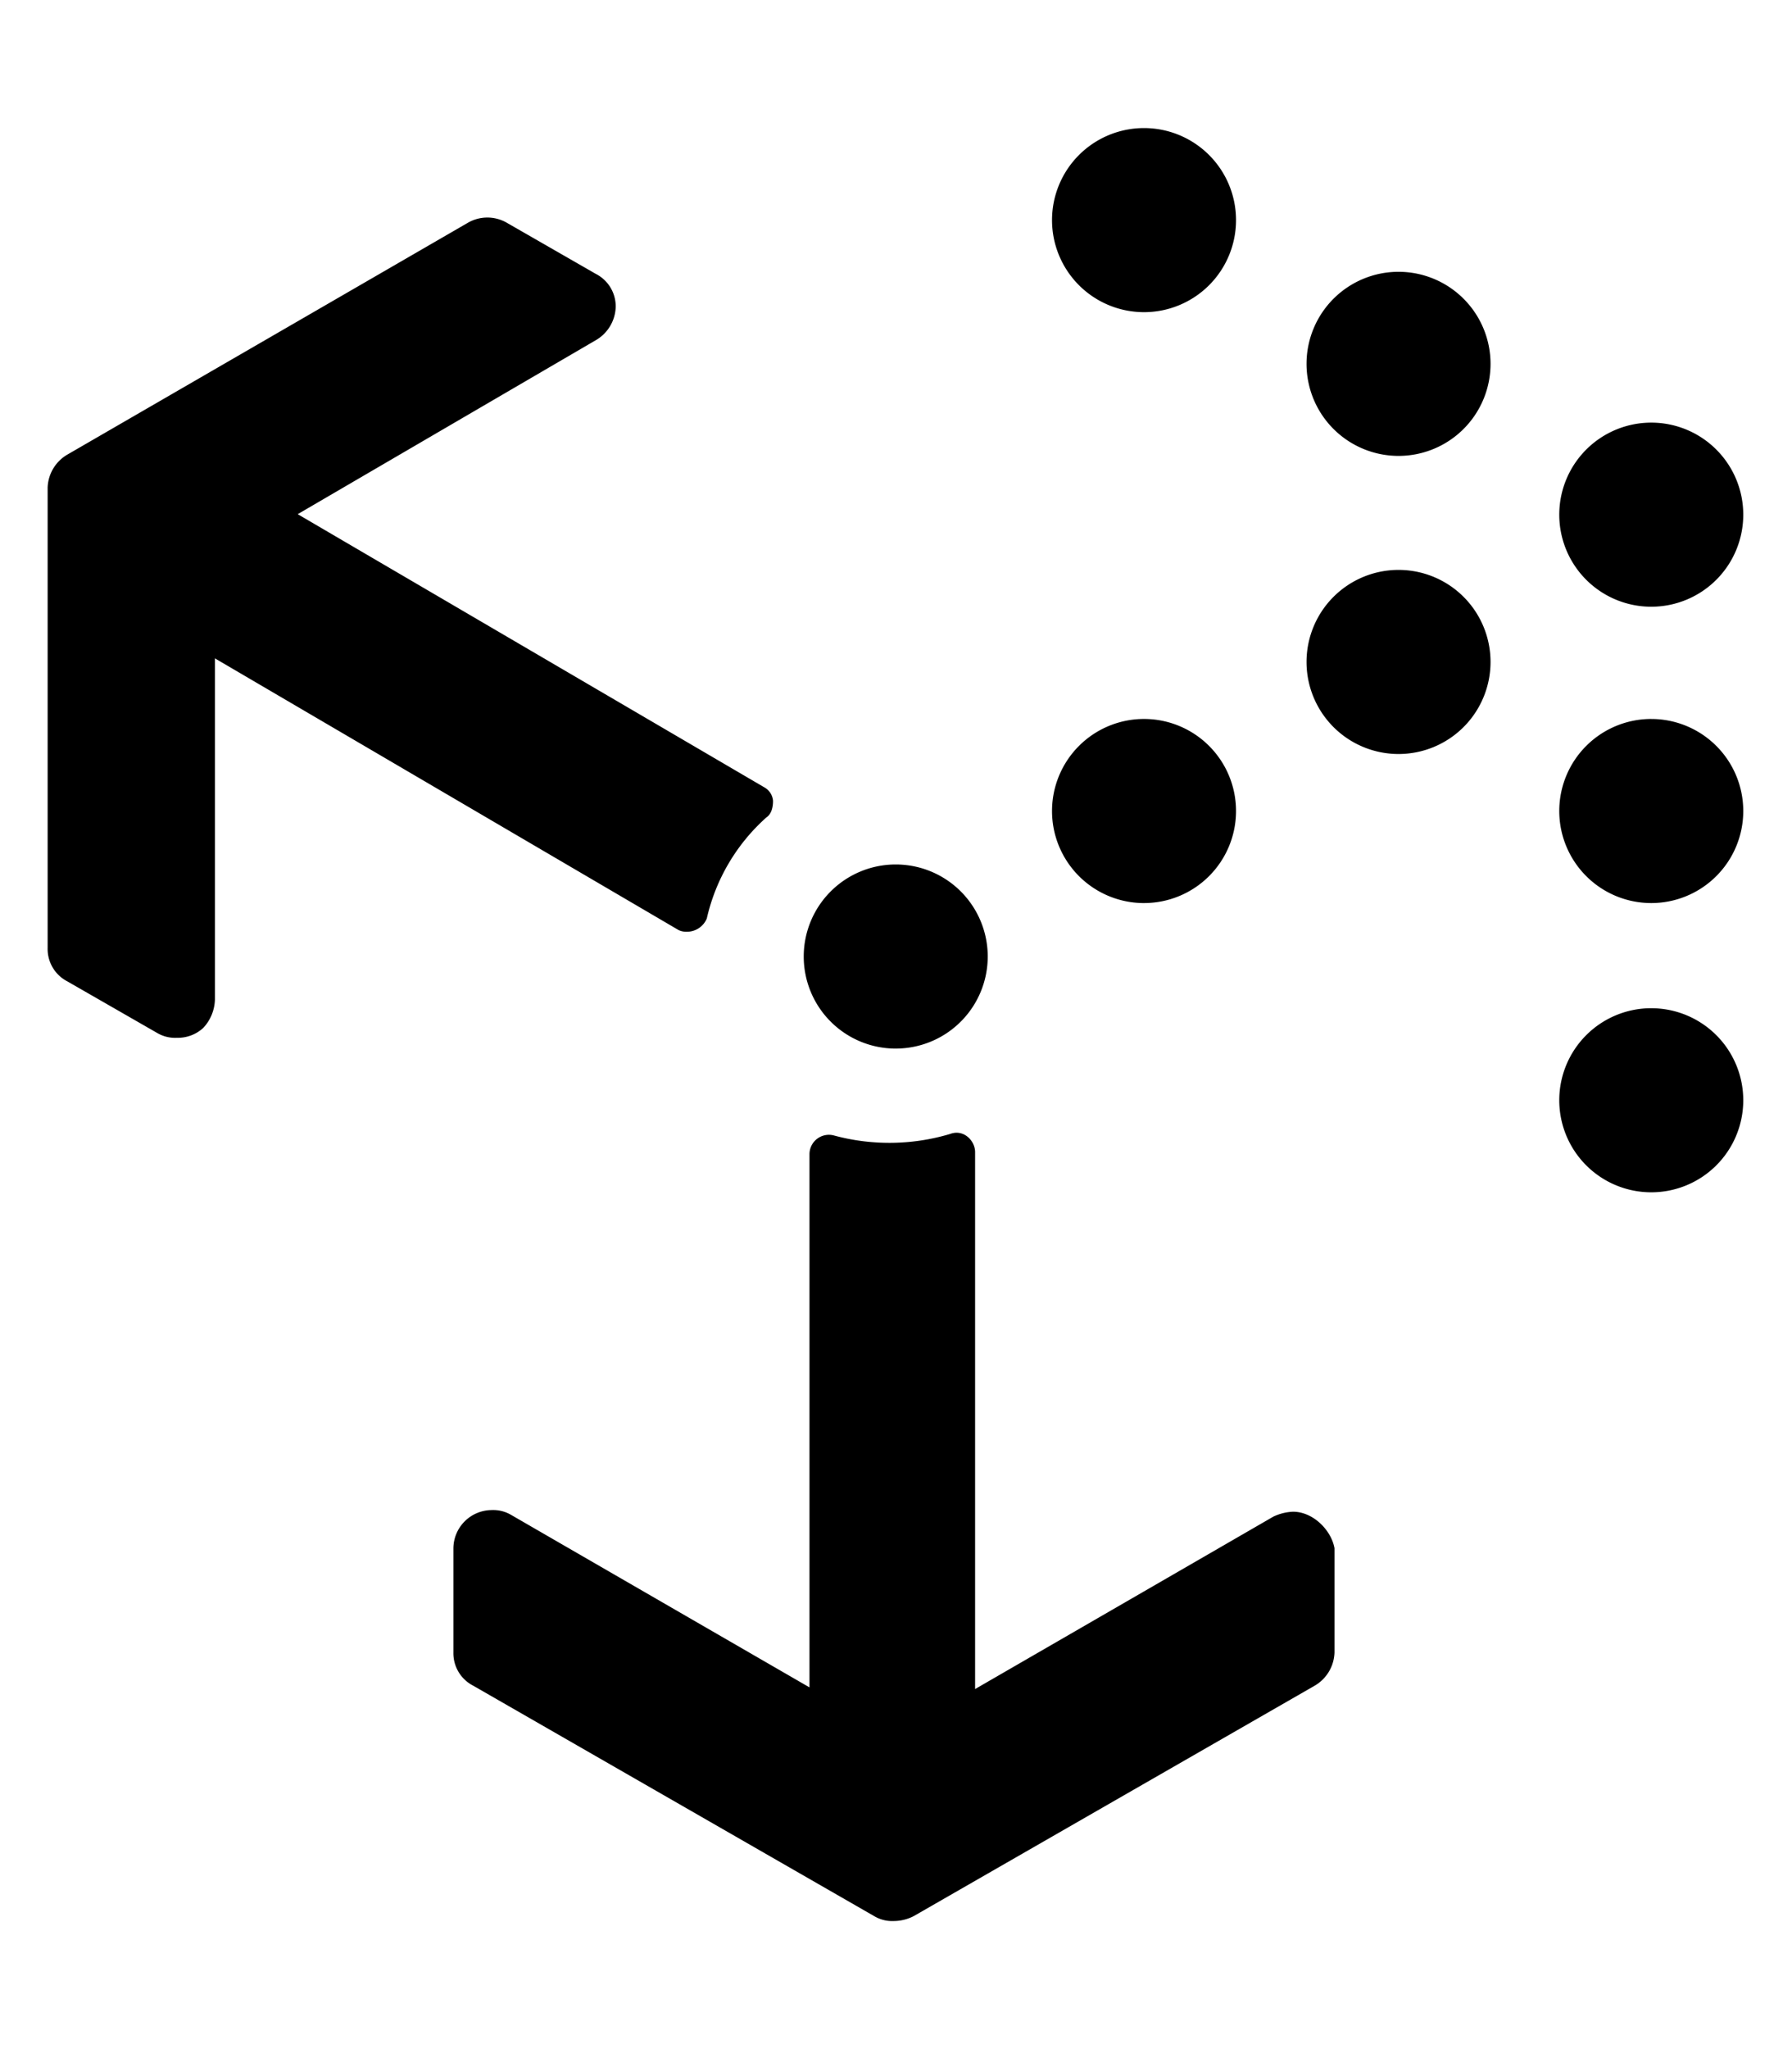
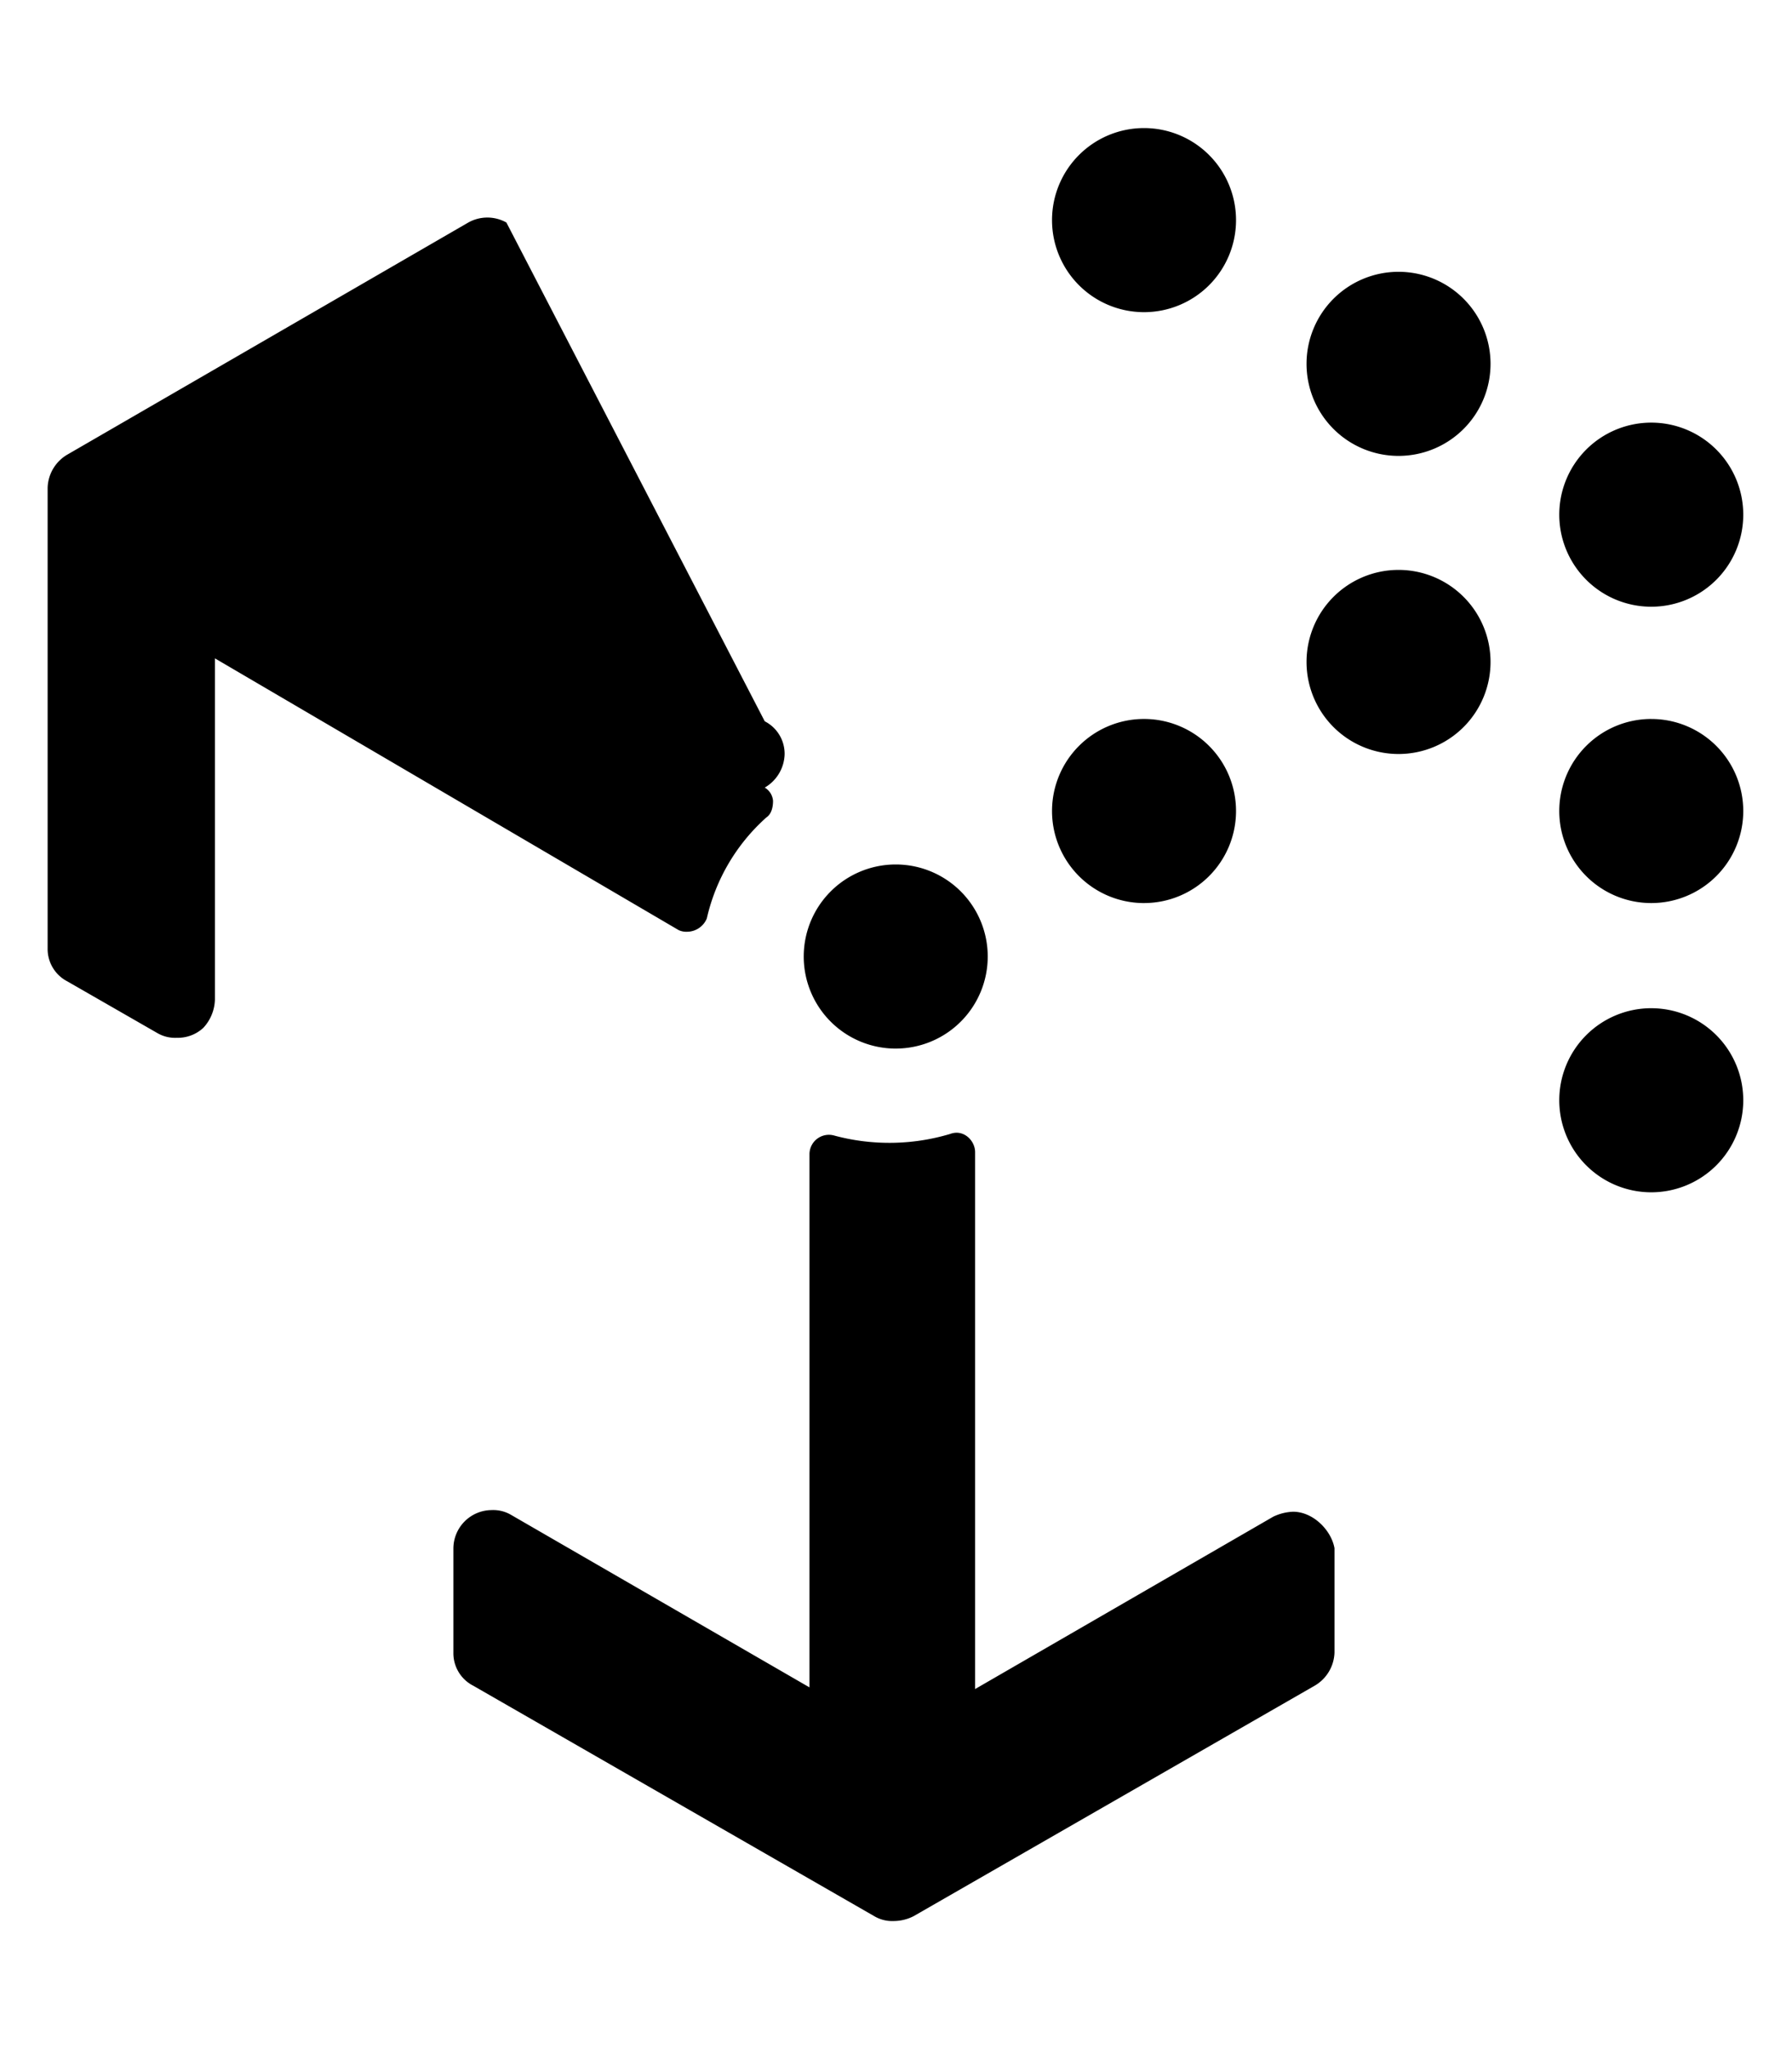
<svg xmlns="http://www.w3.org/2000/svg" viewBox="0 0 448 512">
-   <path d="M171.73 232.813a5.38 5.38 0 0 0 4.97-3.313 48.1 48.1 0 0 1 14.9-25.256c1.243-.828 1.657-2.484 1.657-4.141a4.22 4.22 0 0 0-2.071-3.312L74.429 128.473 148.958 85a9.94 9.94 0 0 0 4.968-8.281 9.11 9.11 0 0 0-4.968-8.281L126.6 55.6a9.75 9.75 0 0 0-9.523 0l-100.2 57.966a9.94 9.94 0 0 0-4.969 8.281v115.107a9.11 9.11 0 0 0 4.969 8.281l22.358 12.835a8.83 8.83 0 0 0 4.968 1.242 9.4 9.4 0 0 0 6.625-2.484 10.8 10.8 0 0 0 2.9-7.039V164.5l115.932 67.9a4.5 4.5 0 0 0 2.07.413M323.272 377.73a12.5 12.5 0 0 0-4.969 1.242l-74.528 43.062V287.882c0-2.9-2.9-5.8-6.211-4.555a53.04 53.04 0 0 1-28.984.414 4.86 4.86 0 0 0-6.21 4.555v133.323l-74.529-43.061a8.83 8.83 0 0 0-4.969-1.242 9.63 9.63 0 0 0-9.523 9.523v26.085a9.11 9.11 0 0 0 4.969 8.281l100.2 57.553a8.83 8.83 0 0 0 4.968 1.242 11 11 0 0 0 4.969-1.242l100.2-57.553a9.94 9.94 0 0 0 4.968-8.281v-26.085c-.823-4.554-5.383-9.109-10.351-9.109M286.007 78a23 23 0 1 0-23-23 23 23 0 0 0 23 23m63.627-10.086a23 23 0 1 0 23 23 23 23 0 0 0-23-23m63.182 83.686a23 23 0 1 0-23-23 23 23 0 0 0 23 23m-63.182-9.2a23 23 0 1 0 23 23 23 23 0 0 0-23-23m-63.627 83.244a23 23 0 1 0-23-23 23 23 0 0 0 23 23.004Zm-62.074 36.358a23 23 0 1 0-23-23 23 23 0 0 0 23 23.004Zm188.883-82.358a23 23 0 1 0 23 23 23 23 0 0 0-23-22.996Zm0 72.272a23 23 0 1 0 23 23 23 23 0 0 0-23-22.996Z" />
+   <path d="M171.73 232.813a5.38 5.38 0 0 0 4.97-3.313 48.1 48.1 0 0 1 14.9-25.256c1.243-.828 1.657-2.484 1.657-4.141a4.22 4.22 0 0 0-2.071-3.312a9.94 9.94 0 0 0 4.968-8.281 9.11 9.11 0 0 0-4.968-8.281L126.6 55.6a9.75 9.75 0 0 0-9.523 0l-100.2 57.966a9.94 9.94 0 0 0-4.969 8.281v115.107a9.11 9.11 0 0 0 4.969 8.281l22.358 12.835a8.83 8.83 0 0 0 4.968 1.242 9.4 9.4 0 0 0 6.625-2.484 10.8 10.8 0 0 0 2.9-7.039V164.5l115.932 67.9a4.5 4.5 0 0 0 2.07.413M323.272 377.73a12.5 12.5 0 0 0-4.969 1.242l-74.528 43.062V287.882c0-2.9-2.9-5.8-6.211-4.555a53.04 53.04 0 0 1-28.984.414 4.86 4.86 0 0 0-6.21 4.555v133.323l-74.529-43.061a8.83 8.83 0 0 0-4.969-1.242 9.63 9.63 0 0 0-9.523 9.523v26.085a9.11 9.11 0 0 0 4.969 8.281l100.2 57.553a8.83 8.83 0 0 0 4.968 1.242 11 11 0 0 0 4.969-1.242l100.2-57.553a9.94 9.94 0 0 0 4.968-8.281v-26.085c-.823-4.554-5.383-9.109-10.351-9.109M286.007 78a23 23 0 1 0-23-23 23 23 0 0 0 23 23m63.627-10.086a23 23 0 1 0 23 23 23 23 0 0 0-23-23m63.182 83.686a23 23 0 1 0-23-23 23 23 0 0 0 23 23m-63.182-9.2a23 23 0 1 0 23 23 23 23 0 0 0-23-23m-63.627 83.244a23 23 0 1 0-23-23 23 23 0 0 0 23 23.004Zm-62.074 36.358a23 23 0 1 0-23-23 23 23 0 0 0 23 23.004Zm188.883-82.358a23 23 0 1 0 23 23 23 23 0 0 0-23-22.996Zm0 72.272a23 23 0 1 0 23 23 23 23 0 0 0-23-22.996Z" />
</svg>